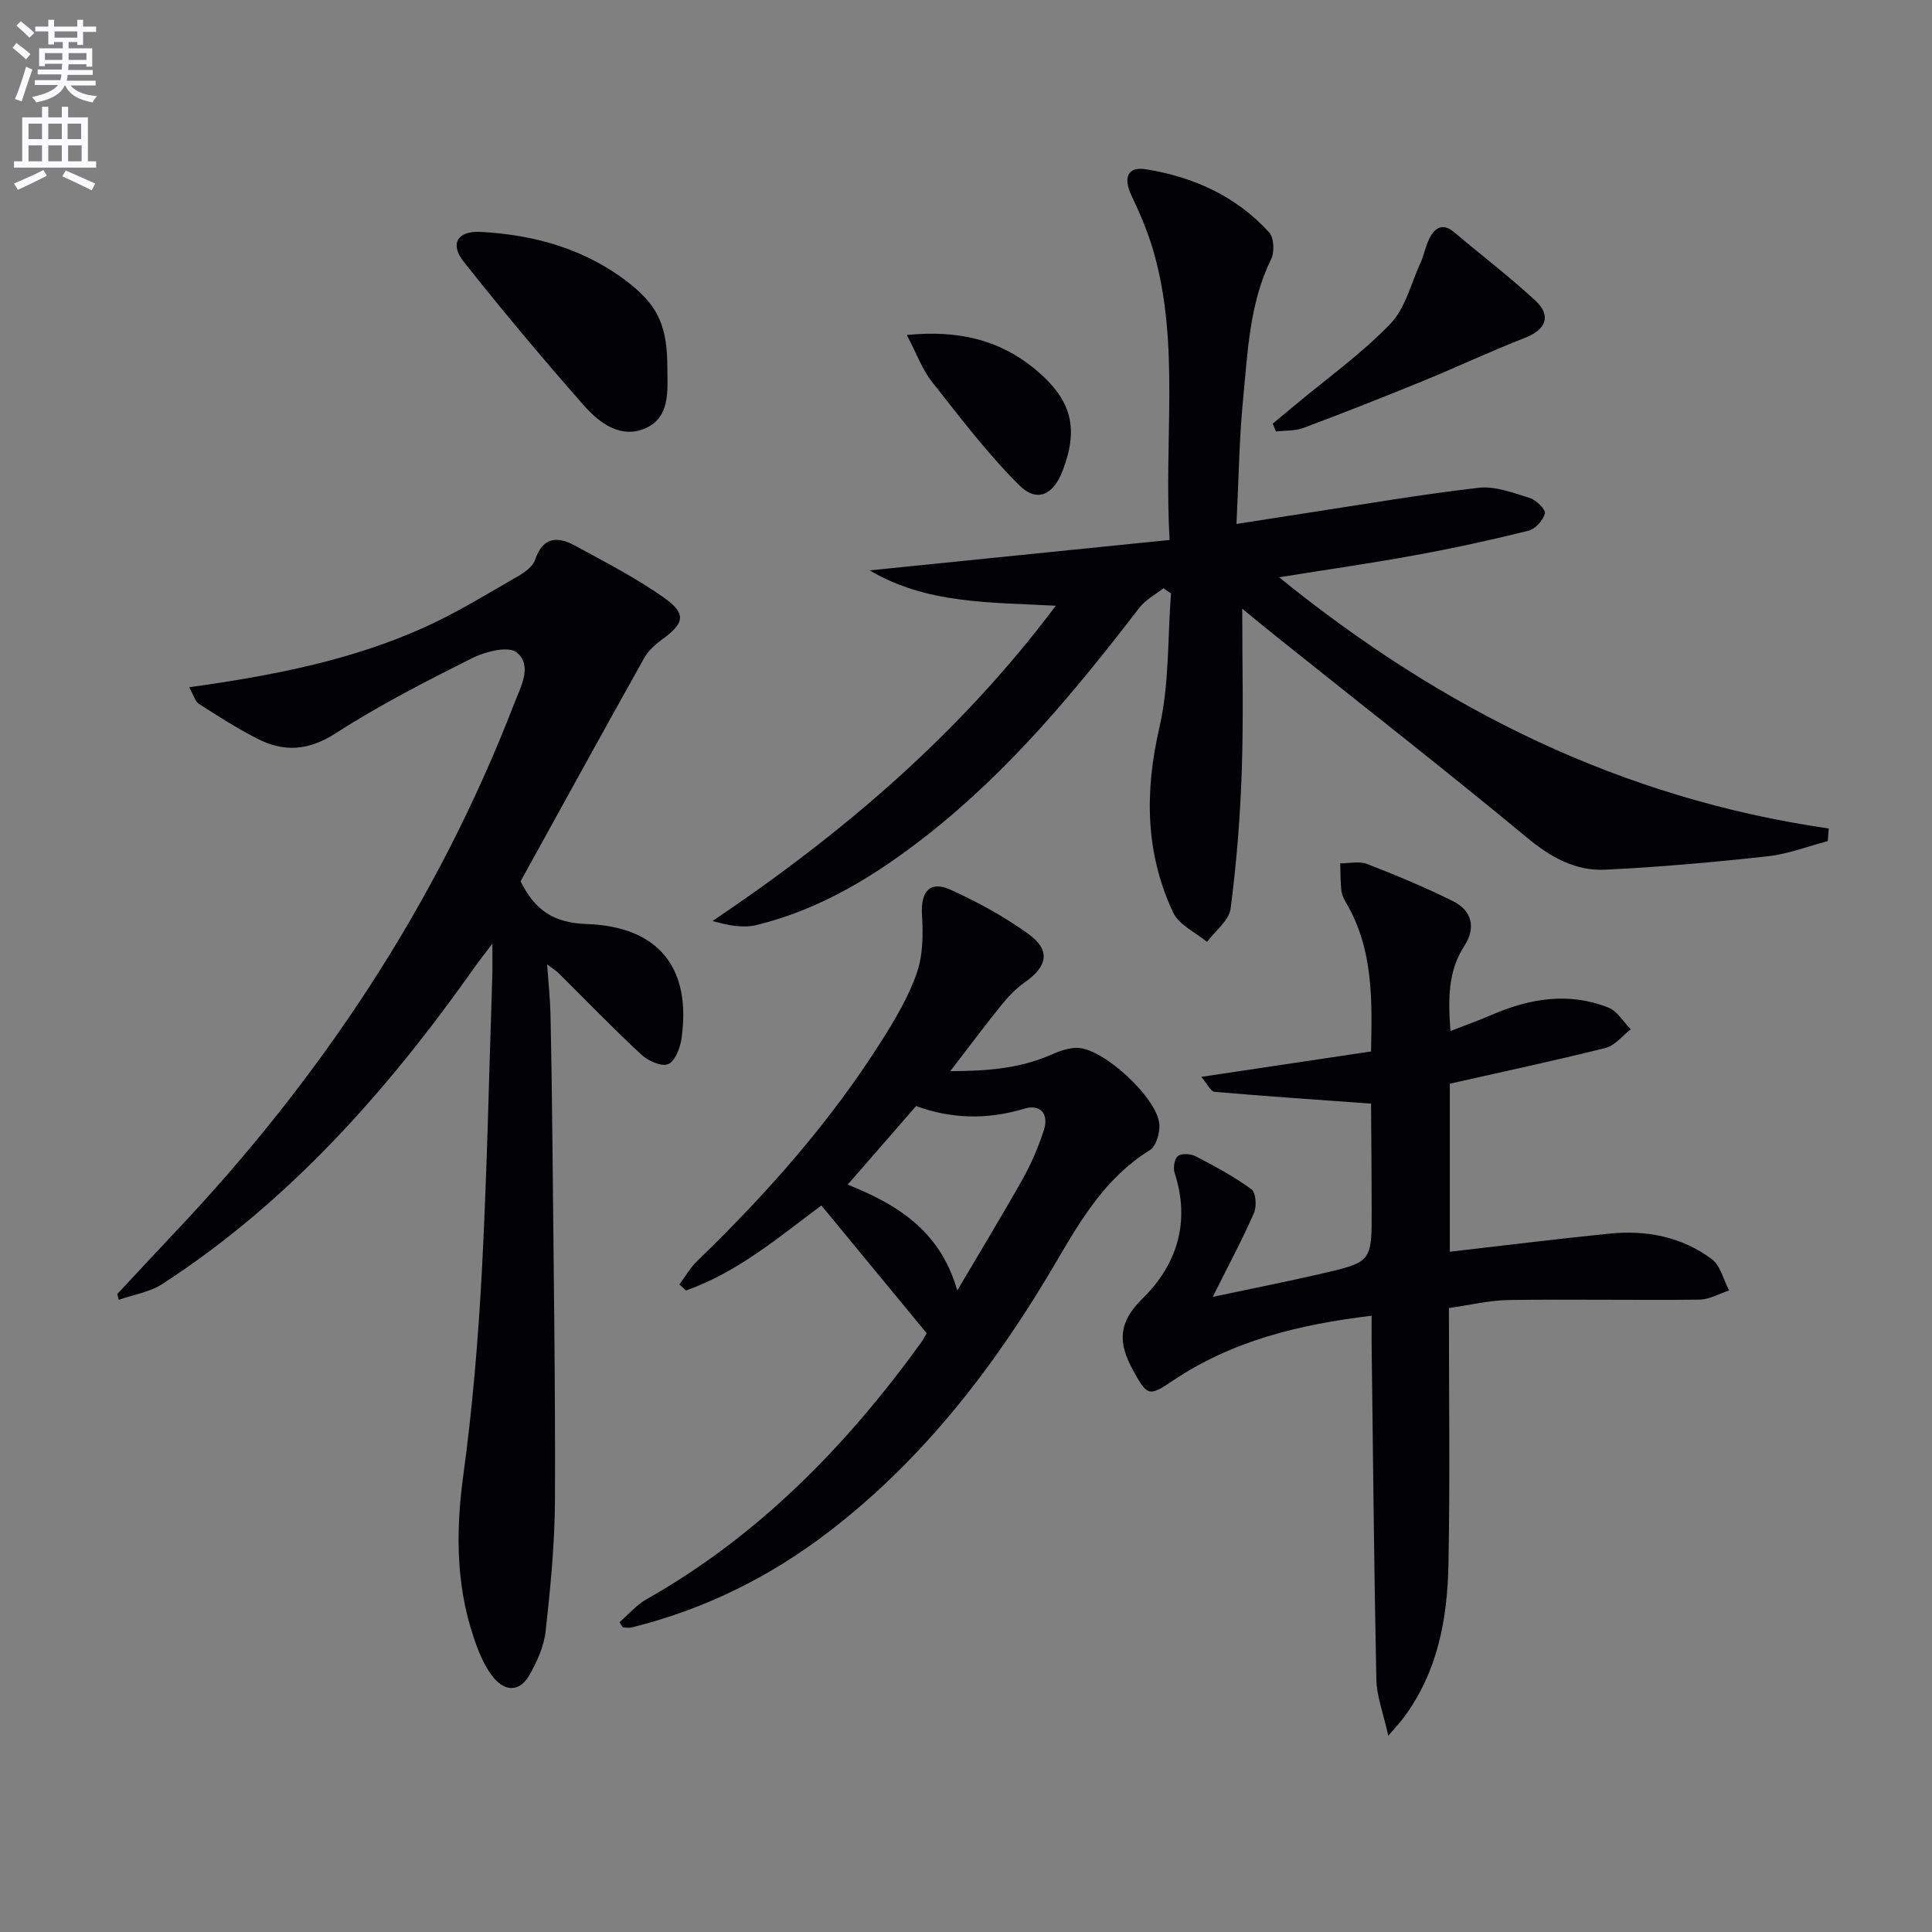
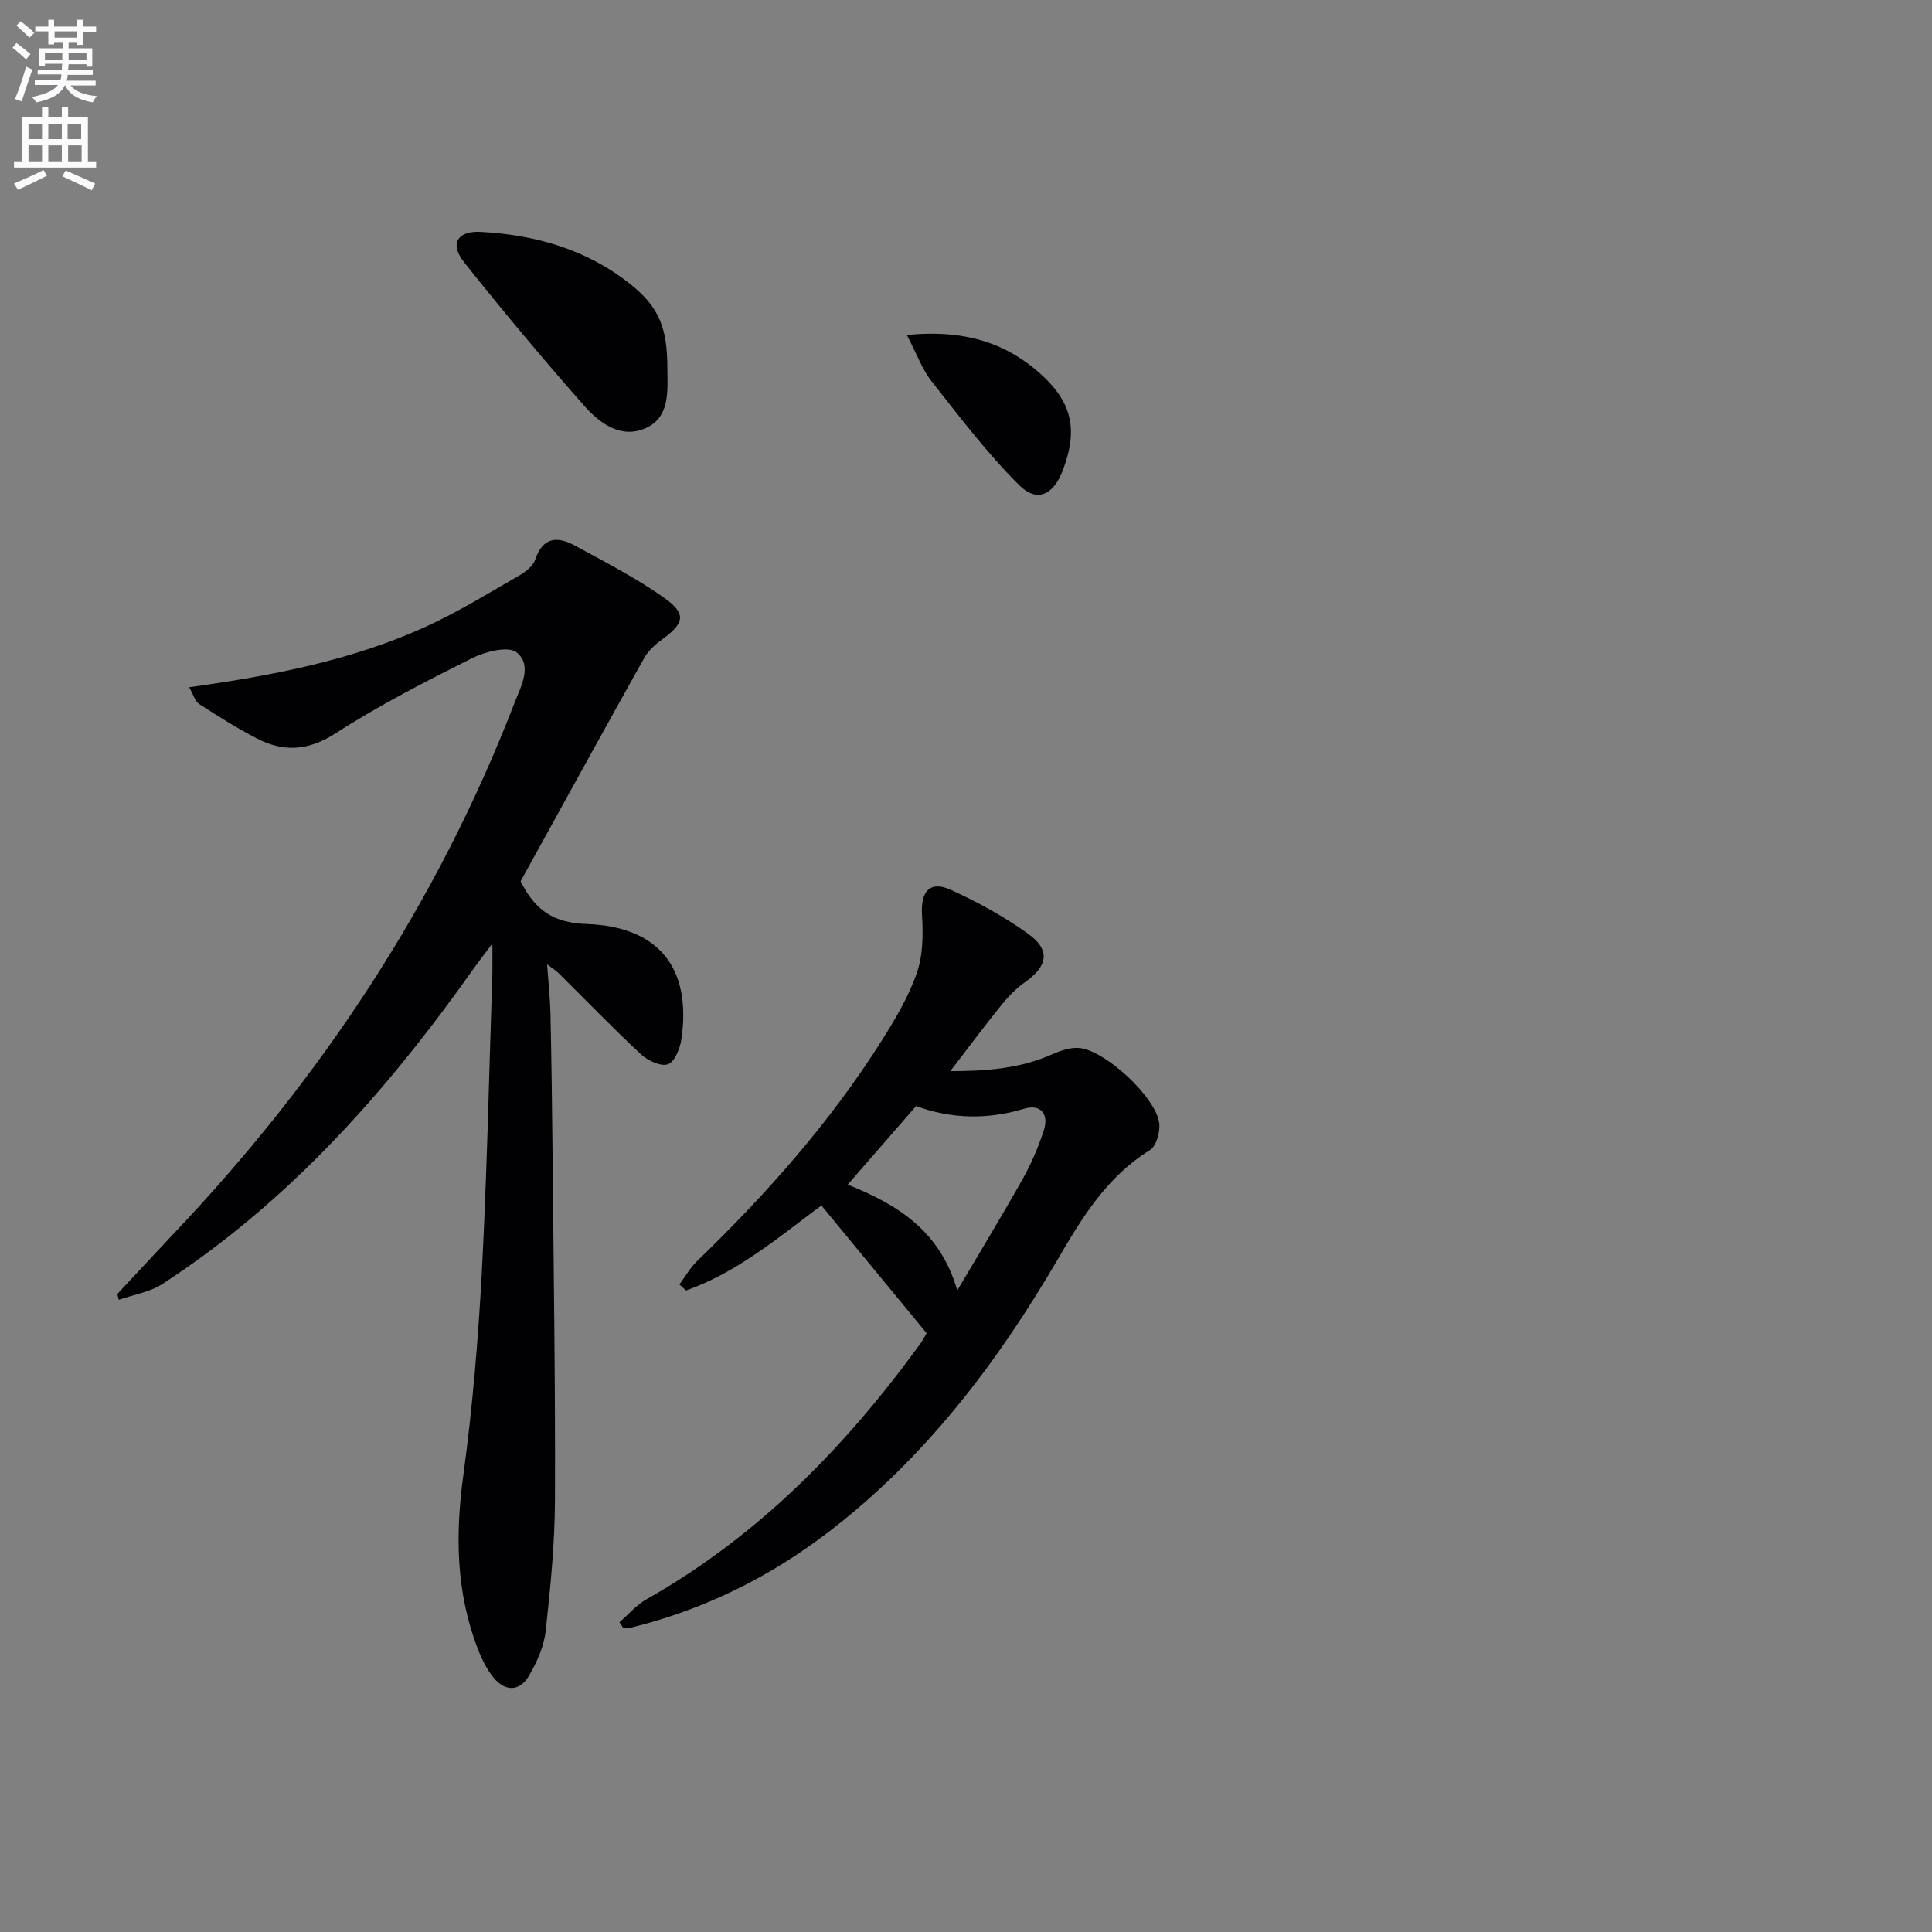
<svg xmlns="http://www.w3.org/2000/svg" enable-background="new 0 0 400 400" viewBox="0 0 400 400">
  <rect x="0" y="0" width="400" height="400" fill="#808080" stroke="none" />
  <path d="m2.6 9.9.8-1c.9.7 1.9 1.4 2.9 2.3l-.9 1.1c-1.1-1-2-1.8-2.8-2.4zm.5 10.6c.9-2.1 1.6-4.3 2.3-6.7.4.2.8.4 1.3.6-.7 2.1-1.5 4.3-2.2 6.6zm.3-15.2.9-.9c1 .8 2 1.6 2.8 2.4l-1 1c-.9-.9-1.8-1.7-2.7-2.5zm12.6-1.2h1.2v1.4h2.7v1.1h-2.7v2.7h-1.2v-.6h-1.8v1.3h4.9v3.8h-1.2v-.5h-3.7c0 .4-.1.9-.1 1.2h5.1v1h-5.2c0 .5-.1.9-.2 1.2h6v1h-5.2c1.1 1.3 2.9 2 5.5 2.2-.4.4-.7.8-.9 1.3-2.9-.5-4.8-1.6-5.7-3.5h-.1c-.8 1.7-2.7 2.9-5.9 3.5-.2-.4-.6-.8-.9-1.1 2.8-.6 4.6-1.4 5.4-2.5h-4.8v-1h5.3c.1-.3.2-.7.2-1.2h-4.9v-1h5c0-.4 0-.8.1-1.2h-3.6v.5h-1.2v-3.7h4.9v-1.3h-1.8v.5h-1.2v-2.7h-2.7v-1h2.7v-1.4h1.2v1.4h4.8zm-6.7 8.3h3.6c0-.4 0-.9 0-1.4h-3.6zm1.9-4.6h4.8v-1.3h-4.7v1.3zm6.7 3.2h-3.7v1.4h3.7z" fill="#fbfafc" />
  <path d="m8.7 22.1h1.3v2.2h2.8v-2.2h1.3v2.2h4.1v9.1h1.7v1.3h-17v-1.3h1.7v-9.1h4.1zm.3 13.1.7 1.2c-1.8.9-3.8 1.9-6 2.9-.2-.4-.5-.8-.8-1.3 2.3-1 4.4-1.9 6.1-2.8zm-3.1-6.4h2.8v-3.2h-2.8zm0 4.6h2.8v-3.3h-2.8zm4.1-4.6h2.8v-3.2h-2.8zm0 4.6h2.8v-3.3h-2.8zm3.6 1.9c2.1.9 4.1 1.8 6.1 2.7l-.7 1.4c-2.2-1.1-4.2-2-6.1-2.9zm3.2-9.7h-2.8v3.2h2.8zm-2.7 7.8h2.8v-3.3h-2.8z" fill="#fbfafc" />
  <g fill="#010104">
-     <path d="m257.19 126.03c0 11.24.28 22.32-.09 33.38-.32 9.6-1.07 19.21-2.32 28.72-.32 2.46-3.19 4.59-4.88 6.88-2.39-1.99-5.8-3.51-7-6.06-5.8-12.33-5.92-25.04-2.85-38.37 2.06-8.94 1.68-18.45 2.39-27.71-.52-.36-1.05-.72-1.57-1.08-1.69 1.34-3.73 2.4-5 4.06-13.11 17.06-26.78 33.59-43.82 46.98-10.67 8.38-22.09 15.44-35.43 18.69-2.76.67-5.83.1-9.09-.84 26.92-18.11 51.09-38.64 71.06-65.27-13.68-.73-26.78-.35-38.54-7.32 20.56-2.08 41.13-4.17 62.11-6.3-1.25-20.68 2.16-40.26-3.24-59.4-1.16-4.12-2.86-8.13-4.7-12-1.65-3.49-.82-5.94 2.9-5.36 9.87 1.55 18.78 5.55 25.63 13.07 1.01 1.11 1.16 4.04.44 5.51-4.53 9.23-4.86 19.27-5.83 29.13-.8 8.22-.9 16.51-1.36 25.74 5.08-.79 9.43-1.48 13.78-2.15 12.11-1.84 24.2-3.94 36.36-5.34 3.43-.39 7.17 1.06 10.63 2.13 1.32.41 3.3 2.43 3.09 3.19-.4 1.43-1.99 3.22-3.4 3.57-7.73 1.92-15.52 3.62-23.36 5.05-8.97 1.65-18.01 2.94-28.28 4.59 33.88 27.48 70.95 45.81 113.8 52.01-.07.87-.13 1.74-.2 2.61-4.13 1.08-8.2 2.68-12.39 3.14-11.2 1.23-22.43 2.24-33.68 2.78-6.14.29-11.25-2.54-16.14-6.59-16.79-13.9-33.97-27.31-51-40.92-2.8-2.23-5.56-4.51-8.02-6.52z" />
    <path d="m39.17 142.29c17.43-2.43 33.72-5.6 48.95-12.52 6.64-3.02 12.89-6.89 19.23-10.53 1.38-.79 3-2.01 3.46-3.38 1.58-4.73 4.63-4.85 8.2-2.91 6.26 3.41 12.65 6.69 18.44 10.78 4.73 3.34 4.26 5.28-.29 8.6-1.45 1.05-2.92 2.36-3.78 3.89-8.68 15.51-17.24 31.1-25.6 46.25 3.07 6.1 6.86 8.59 13.71 8.84 15.05.54 21.68 9.25 19.6 23.77-.28 1.93-1.36 4.7-2.78 5.25s-4.18-.72-5.58-2.02c-5.85-5.45-11.41-11.21-17.09-16.84-.45-.45-1.01-.79-2.37-1.82.28 3.96.63 7.13.7 10.3.2 9.33.33 18.66.42 27.98.22 24.15.6 48.3.51 72.45-.03 9.12-.93 18.26-1.93 27.33-.35 3.17-1.8 6.39-3.43 9.2-1.92 3.31-4.9 3.4-7.34.44-1.44-1.75-2.49-3.92-3.31-6.06-4.48-11.64-4.64-23.54-2.97-35.83 1.9-13.98 3.09-28.09 3.84-42.18 1.08-20.44 1.49-40.91 2.17-61.37.05-1.65.01-3.3.01-6.55-1.83 2.44-2.86 3.74-3.82 5.1-17.91 25.33-38.23 48.31-64.49 65.37-2.62 1.7-6.01 2.22-9.04 3.28-.1-.4-.2-.8-.3-1.2 3.92-4.19 7.81-8.42 11.75-12.58 30.44-32.1 54.47-68.31 70.44-109.7 1.35-3.5 3.82-7.81.49-10.56-1.66-1.37-6.44-.2-9.14 1.15-9.63 4.83-19.28 9.76-28.32 15.59-5.68 3.66-10.77 3.95-16.33 1.08-4.13-2.13-8.07-4.64-11.98-7.15-.8-.51-1.1-1.8-2.03-3.45z" />
-     <path d="m300.17 224.37v34.79c11.12-1.28 22.06-2.64 33.02-3.75 7.66-.78 15.01.64 21.23 5.29 1.8 1.35 2.41 4.28 3.57 6.48-2.05.66-4.1 1.88-6.16 1.9-13.11.14-26.23-.11-39.35.07-4.08.06-8.15 1.05-12.5 1.66 0 17.98.24 35.46-.09 52.93-.21 11.4-2.22 22.49-9.35 31.97-.59.78-1.26 1.5-3.11 3.67-1.04-4.71-2.39-8.17-2.47-11.65-.48-23.13-.69-46.27-.98-69.41-.02-1.81 0-3.63 0-5.91-14.98 1.8-28.97 5.18-41.34 13.57-4.83 3.27-5.18 2.93-8.06-2.29-3.11-5.65-3.11-9.85 1.92-14.79 7.19-7.04 10.01-15.91 6.69-26.06-.34-1.04-.03-2.98.7-3.51.81-.59 2.66-.46 3.69.08 3.96 2.07 7.93 4.19 11.52 6.82.93.68 1.12 3.54.52 4.91-2.37 5.44-5.2 10.68-8.54 17.37 8.37-1.78 15.4-3.17 22.39-4.78 10.54-2.43 10.54-2.5 10.52-13.21-.01-7.33-.07-14.66-.13-21.99 0-.29-.26-.58 0-.04-11.13-.8-21.78-1.52-32.41-2.44-.78-.07-1.44-1.58-2.73-3.1 12.1-1.81 23.47-3.51 35.14-5.26.25-10.87.4-21.09-4.99-30.48-.49-.86-1.03-1.79-1.14-2.74-.23-1.89-.18-3.81-.25-5.72 1.87.01 3.94-.5 5.57.13 6.02 2.34 12.02 4.83 17.8 7.71 3.95 1.97 4.75 5.51 2.32 9.26-3.4 5.25-3.36 10.96-2.87 17.61 3.1-1.21 5.87-2.19 8.55-3.35 7.9-3.41 15.98-4.76 24.19-1.48 1.83.73 3.07 2.95 4.59 4.48-1.72 1.32-3.26 3.36-5.19 3.85-10.62 2.65-21.31 4.93-32.27 7.41z" />
    <path d="m128.25 335.87c1.85-1.6 3.49-3.56 5.57-4.74 23.21-13.13 41.33-31.68 56.81-53.06.57-.79 1-1.67 1.22-2.05-7.38-8.95-14.53-17.63-21.79-26.44-8.76 6.51-17.34 13.83-28.02 17.6-.46-.42-.92-.84-1.38-1.25 1.23-1.64 2.26-3.49 3.72-4.89 14.29-13.82 27.43-28.61 38.08-45.45 2.83-4.47 5.61-9.14 7.34-14.09 1.3-3.7 1.34-8.04 1.09-12.04-.3-4.88 1.59-7.21 5.96-5.23 5.57 2.53 11.03 5.52 15.99 9.08 4.72 3.39 4.11 6.72-.66 10.06-1.87 1.31-3.51 3.05-4.95 4.84-3.5 4.33-6.82 8.8-10.48 13.56 7.07-.02 14.14-.43 20.93-3.42 1.74-.77 3.75-1.49 5.58-1.39 5.37.28 16.16 10.25 16.75 15.64.2 1.8-.61 4.7-1.94 5.52-8.89 5.5-14.01 13.92-19.09 22.63-12.5 21.42-27.33 40.95-47.19 56.24-12.28 9.46-25.88 16.2-40.94 19.94-.59.15-1.26.02-1.89.02-.23-.37-.47-.72-.71-1.08zm69.94-68.69c4.95-8.39 9.4-15.7 13.59-23.16 1.76-3.14 3.19-6.53 4.32-9.95s-.65-5.56-4.06-4.52c-7.75 2.35-15.29 2.06-22.37-.56-4.84 5.57-9.38 10.78-14.16 16.27 9.82 3.97 19.07 9.24 22.68 21.92z" />
    <path d="m138.17 76.31c.05 4.69.55 10.06-4.46 12.32-5.1 2.3-9.57-1-12.77-4.63-8.56-9.71-16.87-19.65-24.92-29.79-2.94-3.7-1.33-6.45 3.48-6.2 11.32.6 21.98 3.63 31 10.81 6.04 4.82 7.67 9.17 7.67 17.49z" />
-     <path d="m263.5 87.71c1.56-1.3 3.13-2.59 4.69-3.89 6.61-5.52 13.69-10.58 19.64-16.74 3.12-3.23 4.3-8.35 6.26-12.65.75-1.65 1.06-3.51 1.88-5.11 1.16-2.26 2.79-3.21 5.15-1.2 5.57 4.72 11.4 9.15 16.75 14.1 3.42 3.17 2.2 6.03-2.15 7.73-7.05 2.74-13.91 5.98-20.91 8.85-8.26 3.38-16.56 6.65-24.92 9.79-1.75.66-3.8.52-5.72.74-.22-.54-.44-1.08-.67-1.62z" />
    <path d="m187.75 69.36c10.52-1.07 19.12.97 26.41 6.96 7.83 6.44 9.18 12.31 5.88 21.06-1.91 5.06-5.31 6.77-9.02 3.08-6.63-6.6-12.33-14.15-18.15-21.52-1.92-2.43-2.99-5.51-5.12-9.58z" />
  </g>
</svg>